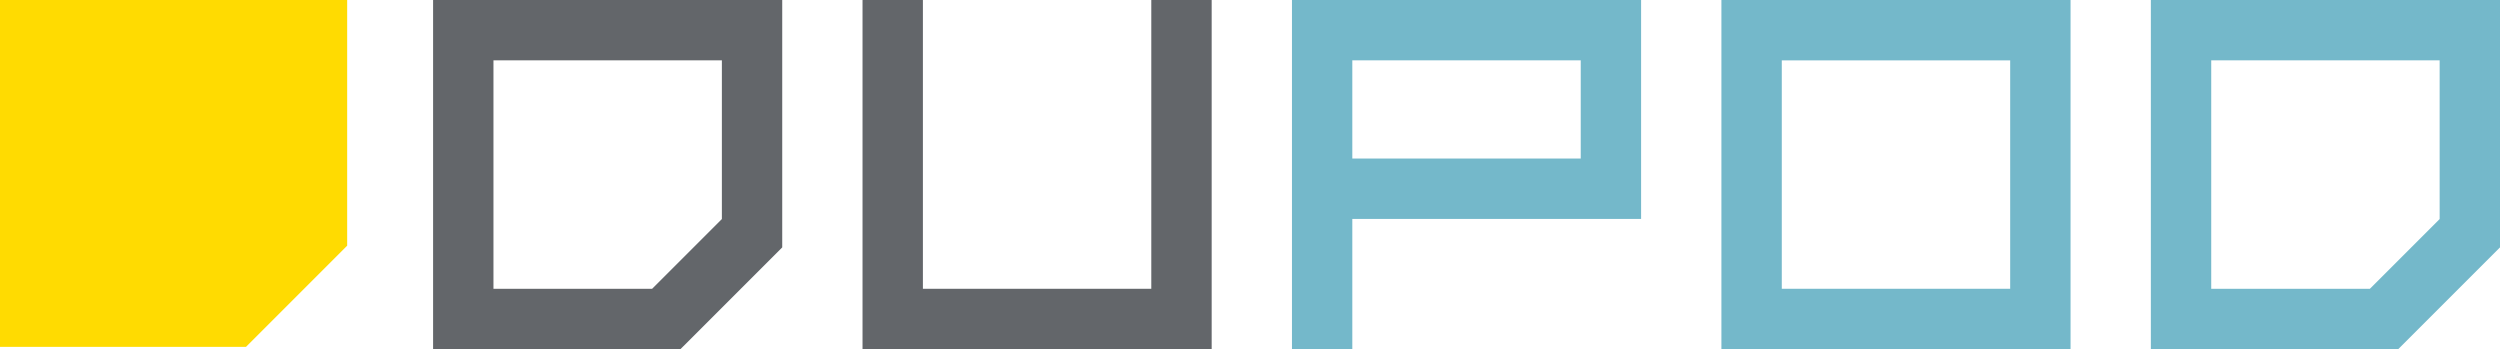
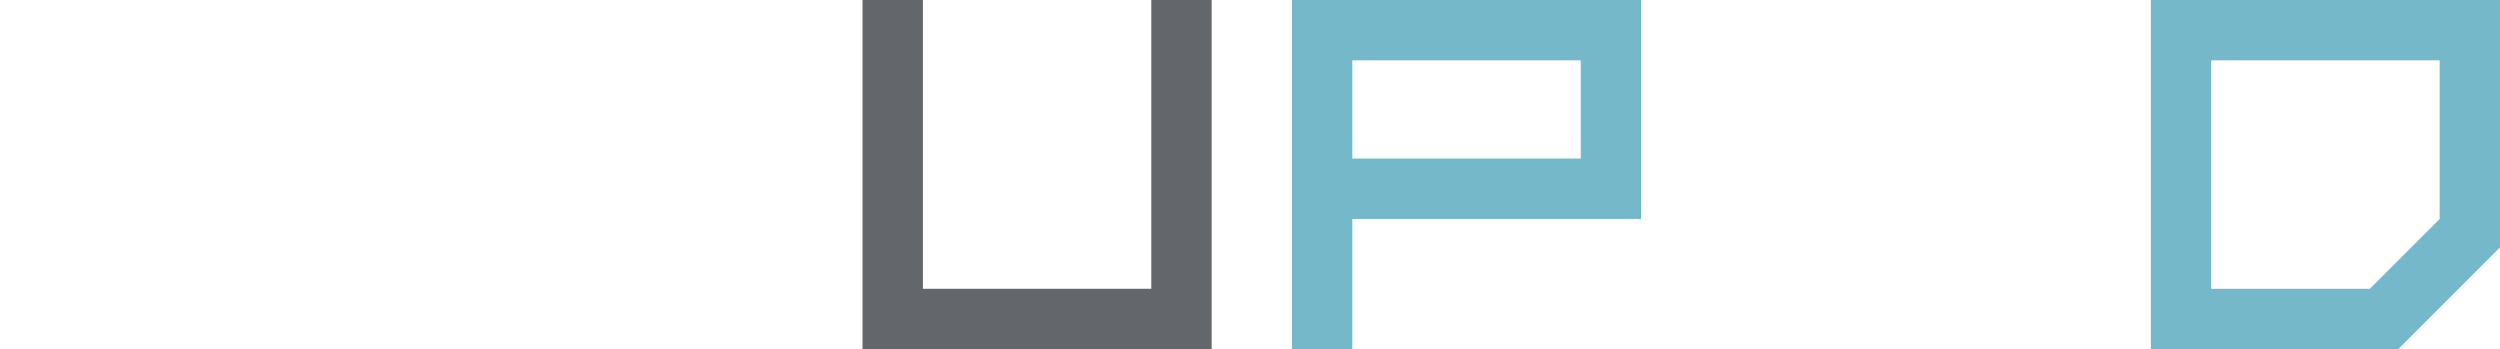
<svg xmlns="http://www.w3.org/2000/svg" width="3424.132" height="478.201" viewBox="0 0 3424.132 478.201">
  <g id="Group_6" data-name="Group 6" transform="translate(-231.948 -251.724)">
    <path id="Path_22" data-name="Path 22" d="M1891.511,251.727h-82.688V647.261H1496V251.727H1413.31V729.918h478.2Z" fill="#63666a" />
-     <path id="Path_23" data-name="Path 23" d="M1303.333,251.724h-478.2v478.2h338.812l139.389-139.368Zm-82.667,82.667V551.75l-95.529,95.508H907.82V334.391Z" fill="#63666a" />
    <path id="Path_24" data-name="Path 24" d="M3656.08,251.724h-478.2v478.2H3516.69l139.39-139.368Zm-82.668,82.667V551.75l-95.528,95.508H3260.566V334.391Z" fill="#74b8ca" />
-     <path id="Path_25" data-name="Path 25" d="M2985.2,647.242H2672.369V334.417H2985.2ZM2589.681,729.92h478.2V251.729h-478.2Z" fill="#74b8ca" />
    <path id="Path_26" data-name="Path 26" d="M2001.492,251.731V729.922h82.657V334.389h312.866V468.845H2077.943v82.7h401.74V251.731Z" fill="#74b8ca" />
-     <path id="Path_27" data-name="Path 27" d="M231.948,251.731V726.813H568.87l138.58-138.607V251.731Z" fill="#ffdb01" />
  </g>
</svg>